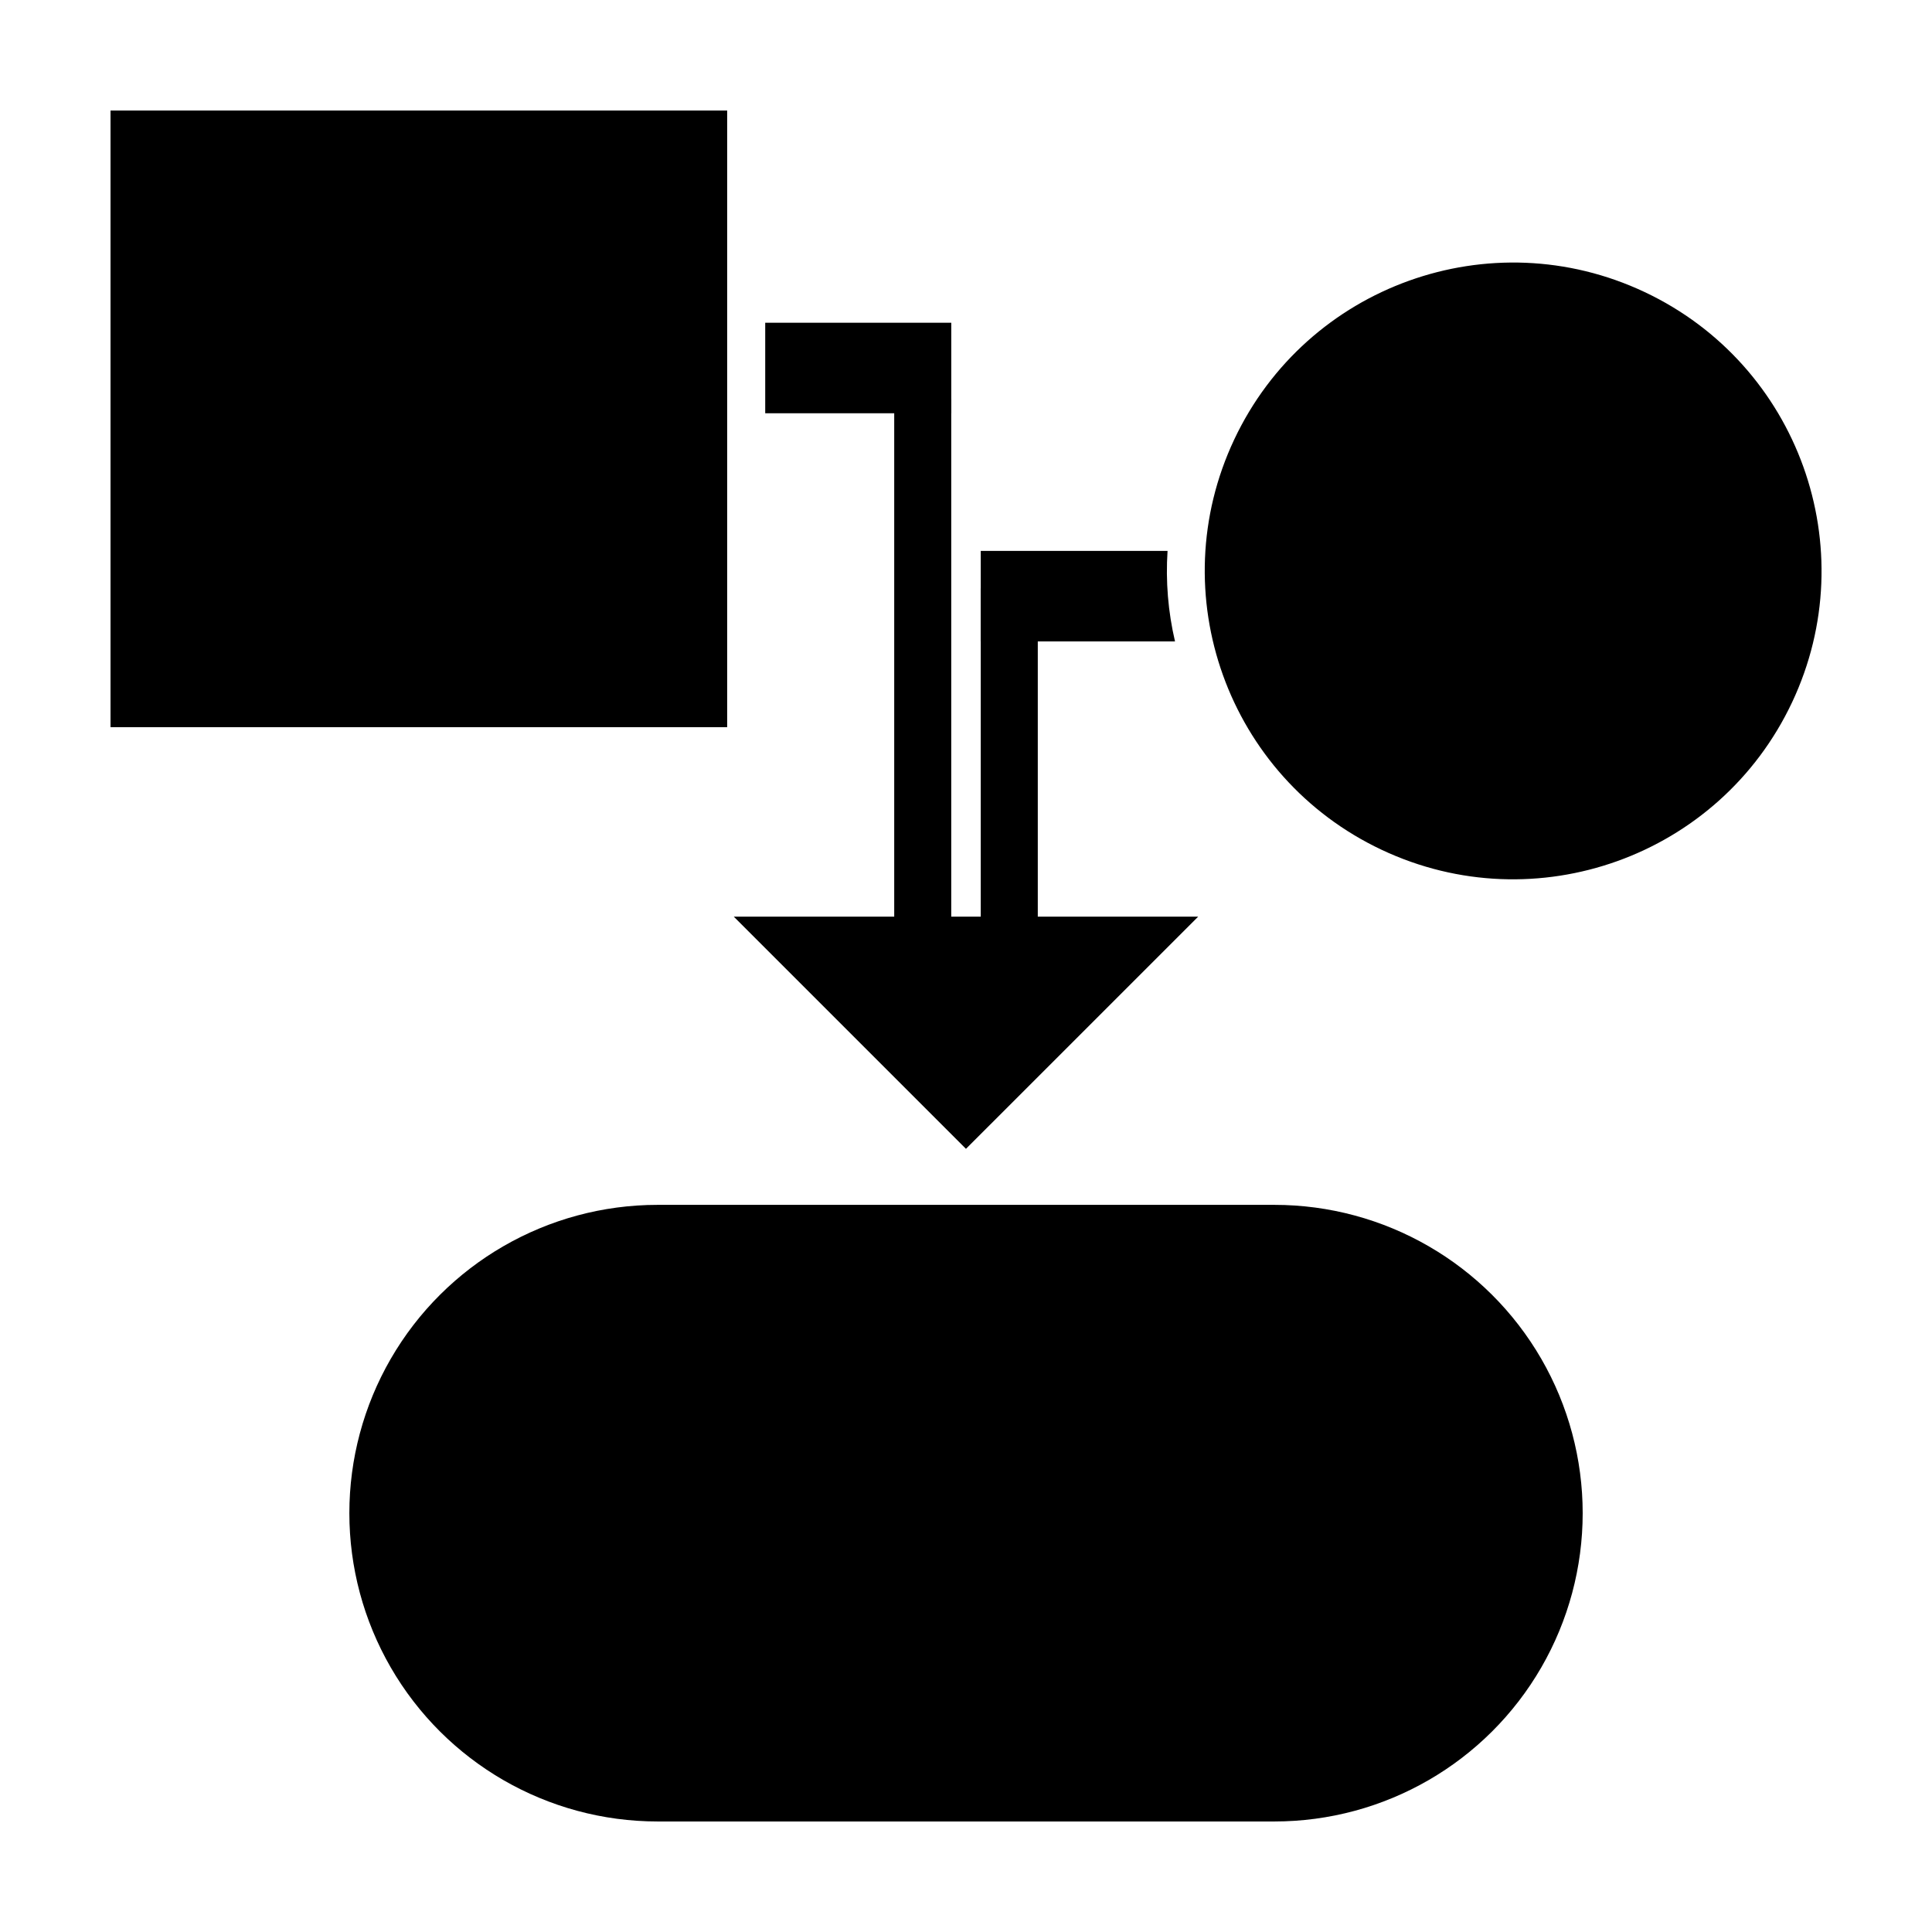
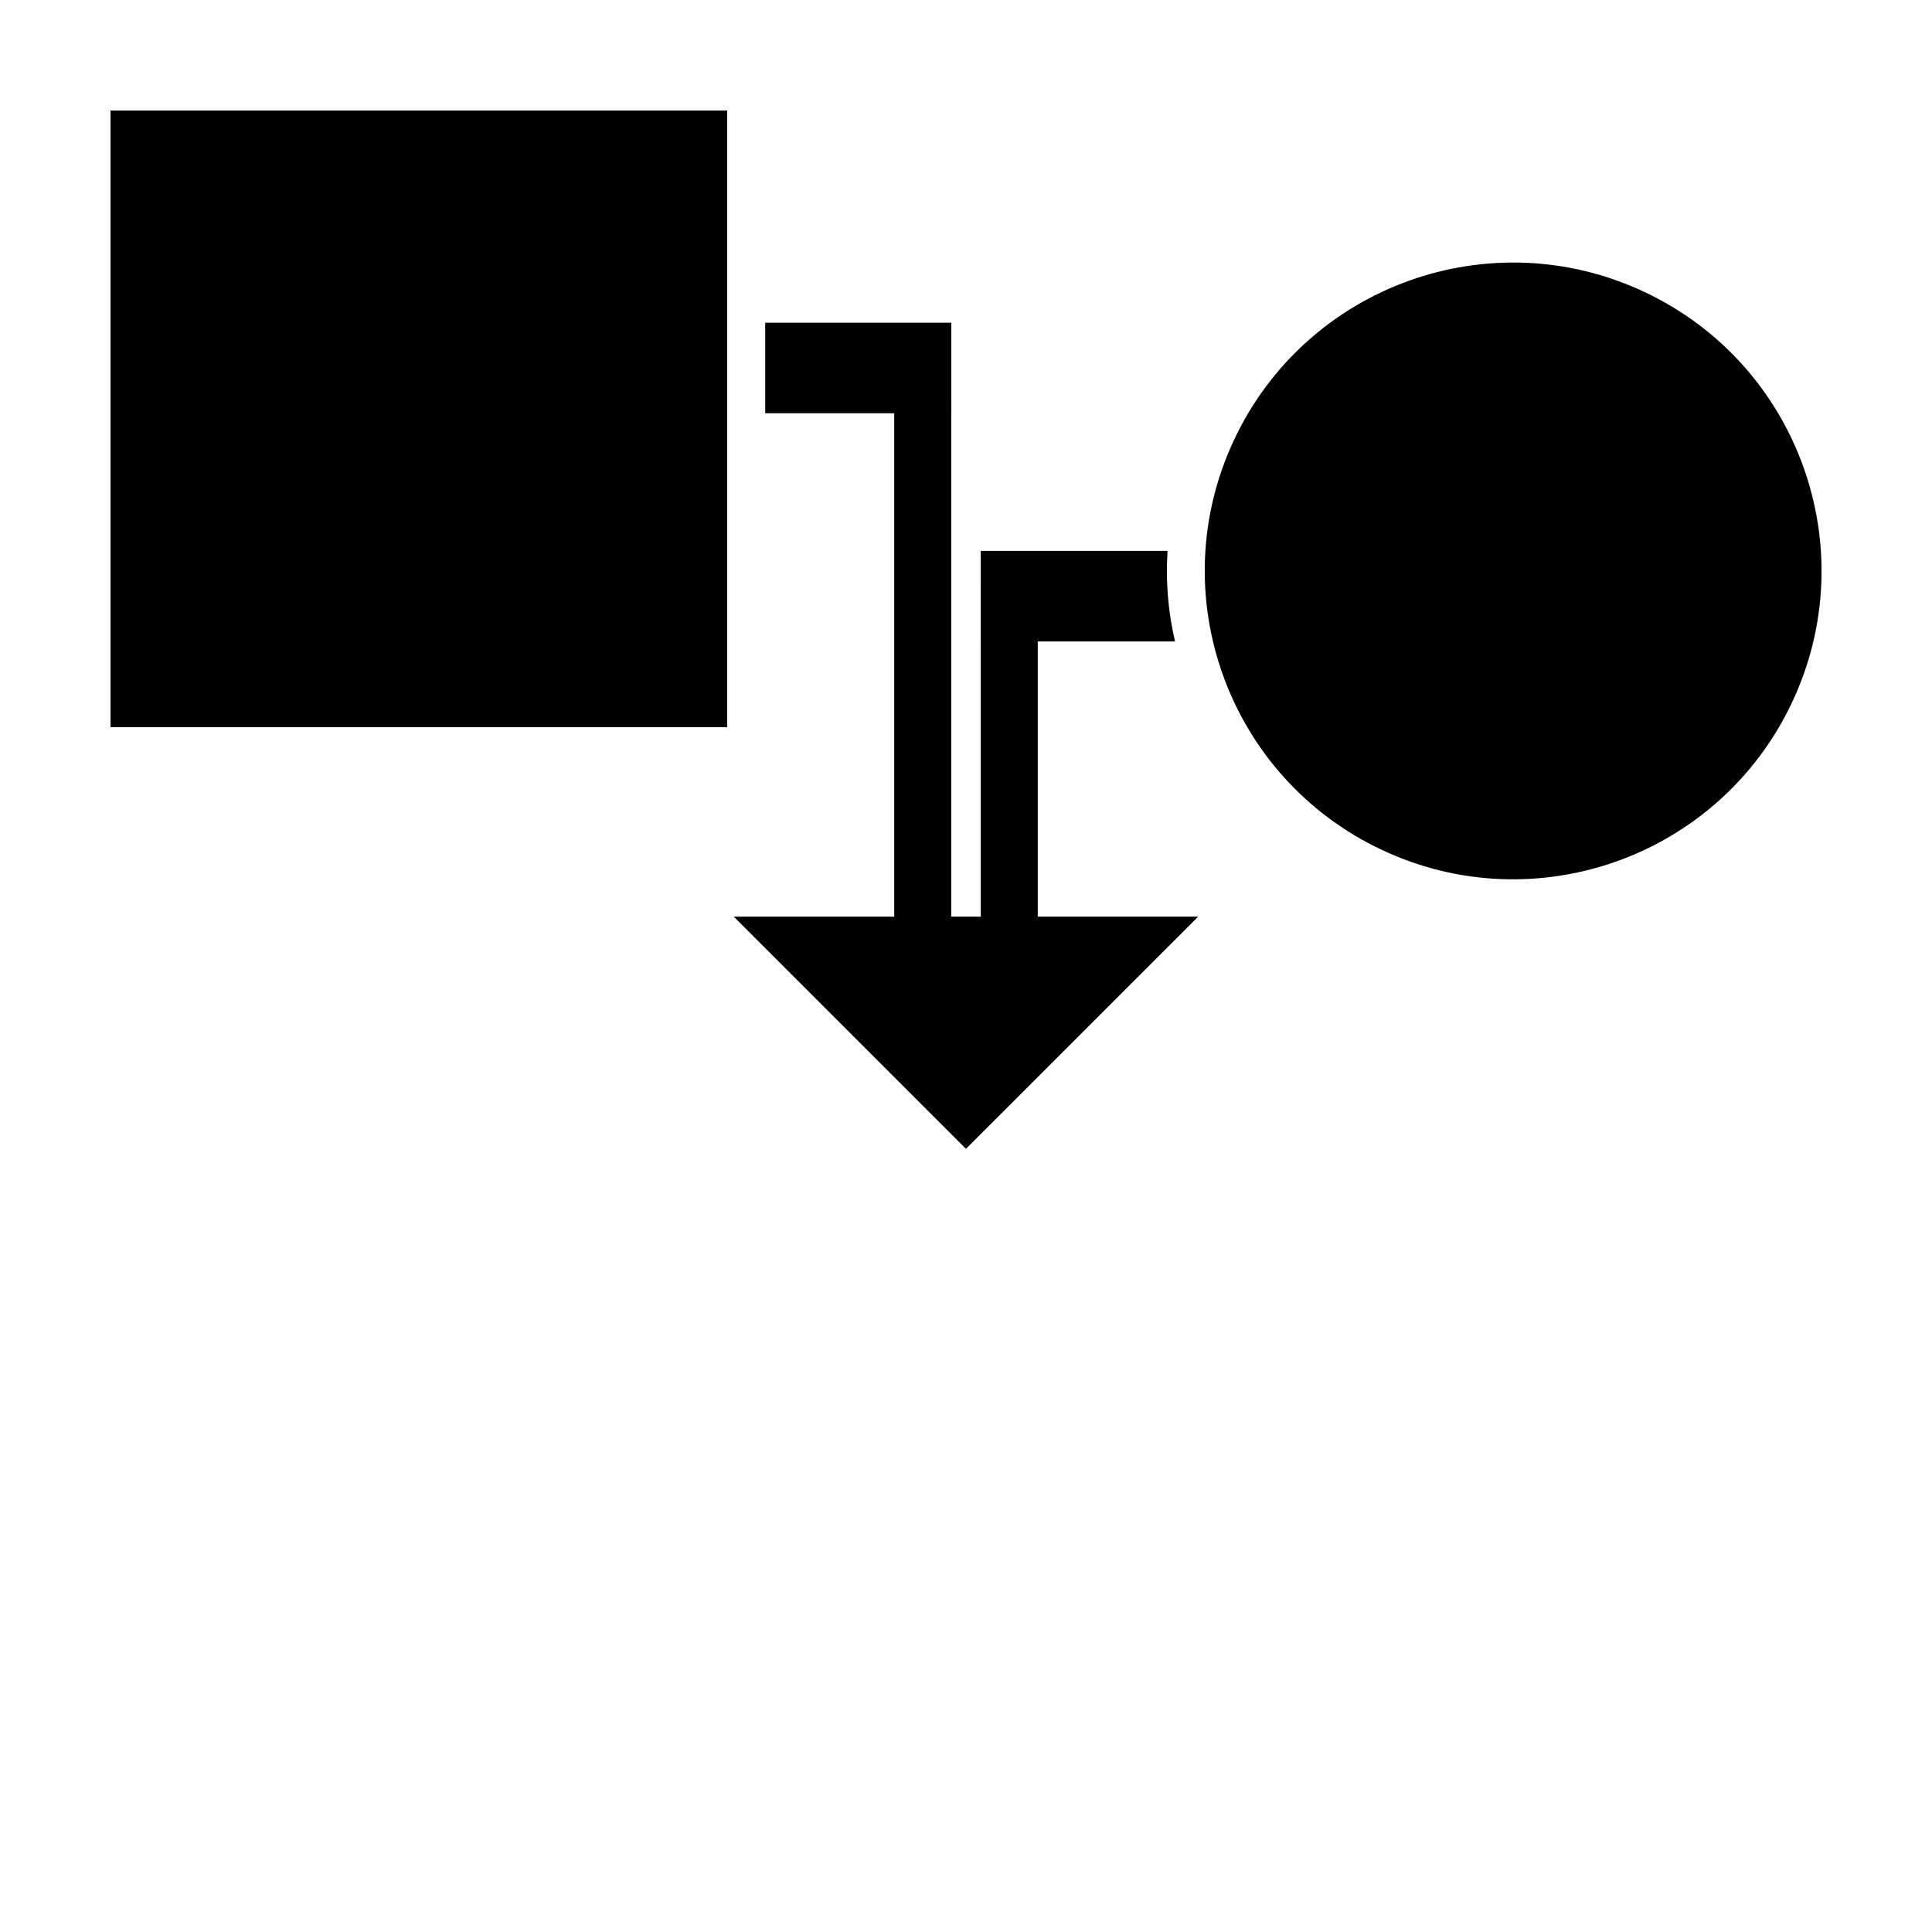
<svg xmlns="http://www.w3.org/2000/svg" fill="#000000" width="800px" height="800px" version="1.1" viewBox="144 144 512 512">
  <g>
    <path d="m461.53 386.92h-123.07l61.531 61.531z" />
    <path d="m403.91 289.99v23.988h51.484-0.004c-1.84-7.856-2.504-15.938-1.977-23.988z" />
    <path d="m403.91 299.91v100.81h15.113v-100.81z" />
    <path d="m346.79 229.53v23.988h49.309v-23.988z" />
    <path d="m396.09 249.68v151.03h-15.113v-151.03z" />
-     <path d="m318.29 463.3c-29.188-0.004-56.16 15.566-70.758 40.844-7.172 12.422-10.949 26.512-10.949 40.855s3.777 28.434 10.949 40.855c14.594 25.281 41.566 40.855 70.758 40.855h163.43c29.191 0 56.164-15.574 70.758-40.855 7.172-12.422 10.949-26.512 10.949-40.855s-3.777-28.434-10.949-40.855c-14.598-25.277-41.57-40.848-70.758-40.844z" />
    <path d="m618.91 330.14c-19.242 40.82-67.934 58.312-108.75 39.07-40.82-19.242-58.312-67.93-39.07-108.75 19.242-40.816 67.93-58.309 108.75-39.066s58.312 67.93 39.07 108.75" />
    <path d="m173.29 173.29h163.42v163.42h-163.42z" />
  </g>
</svg>